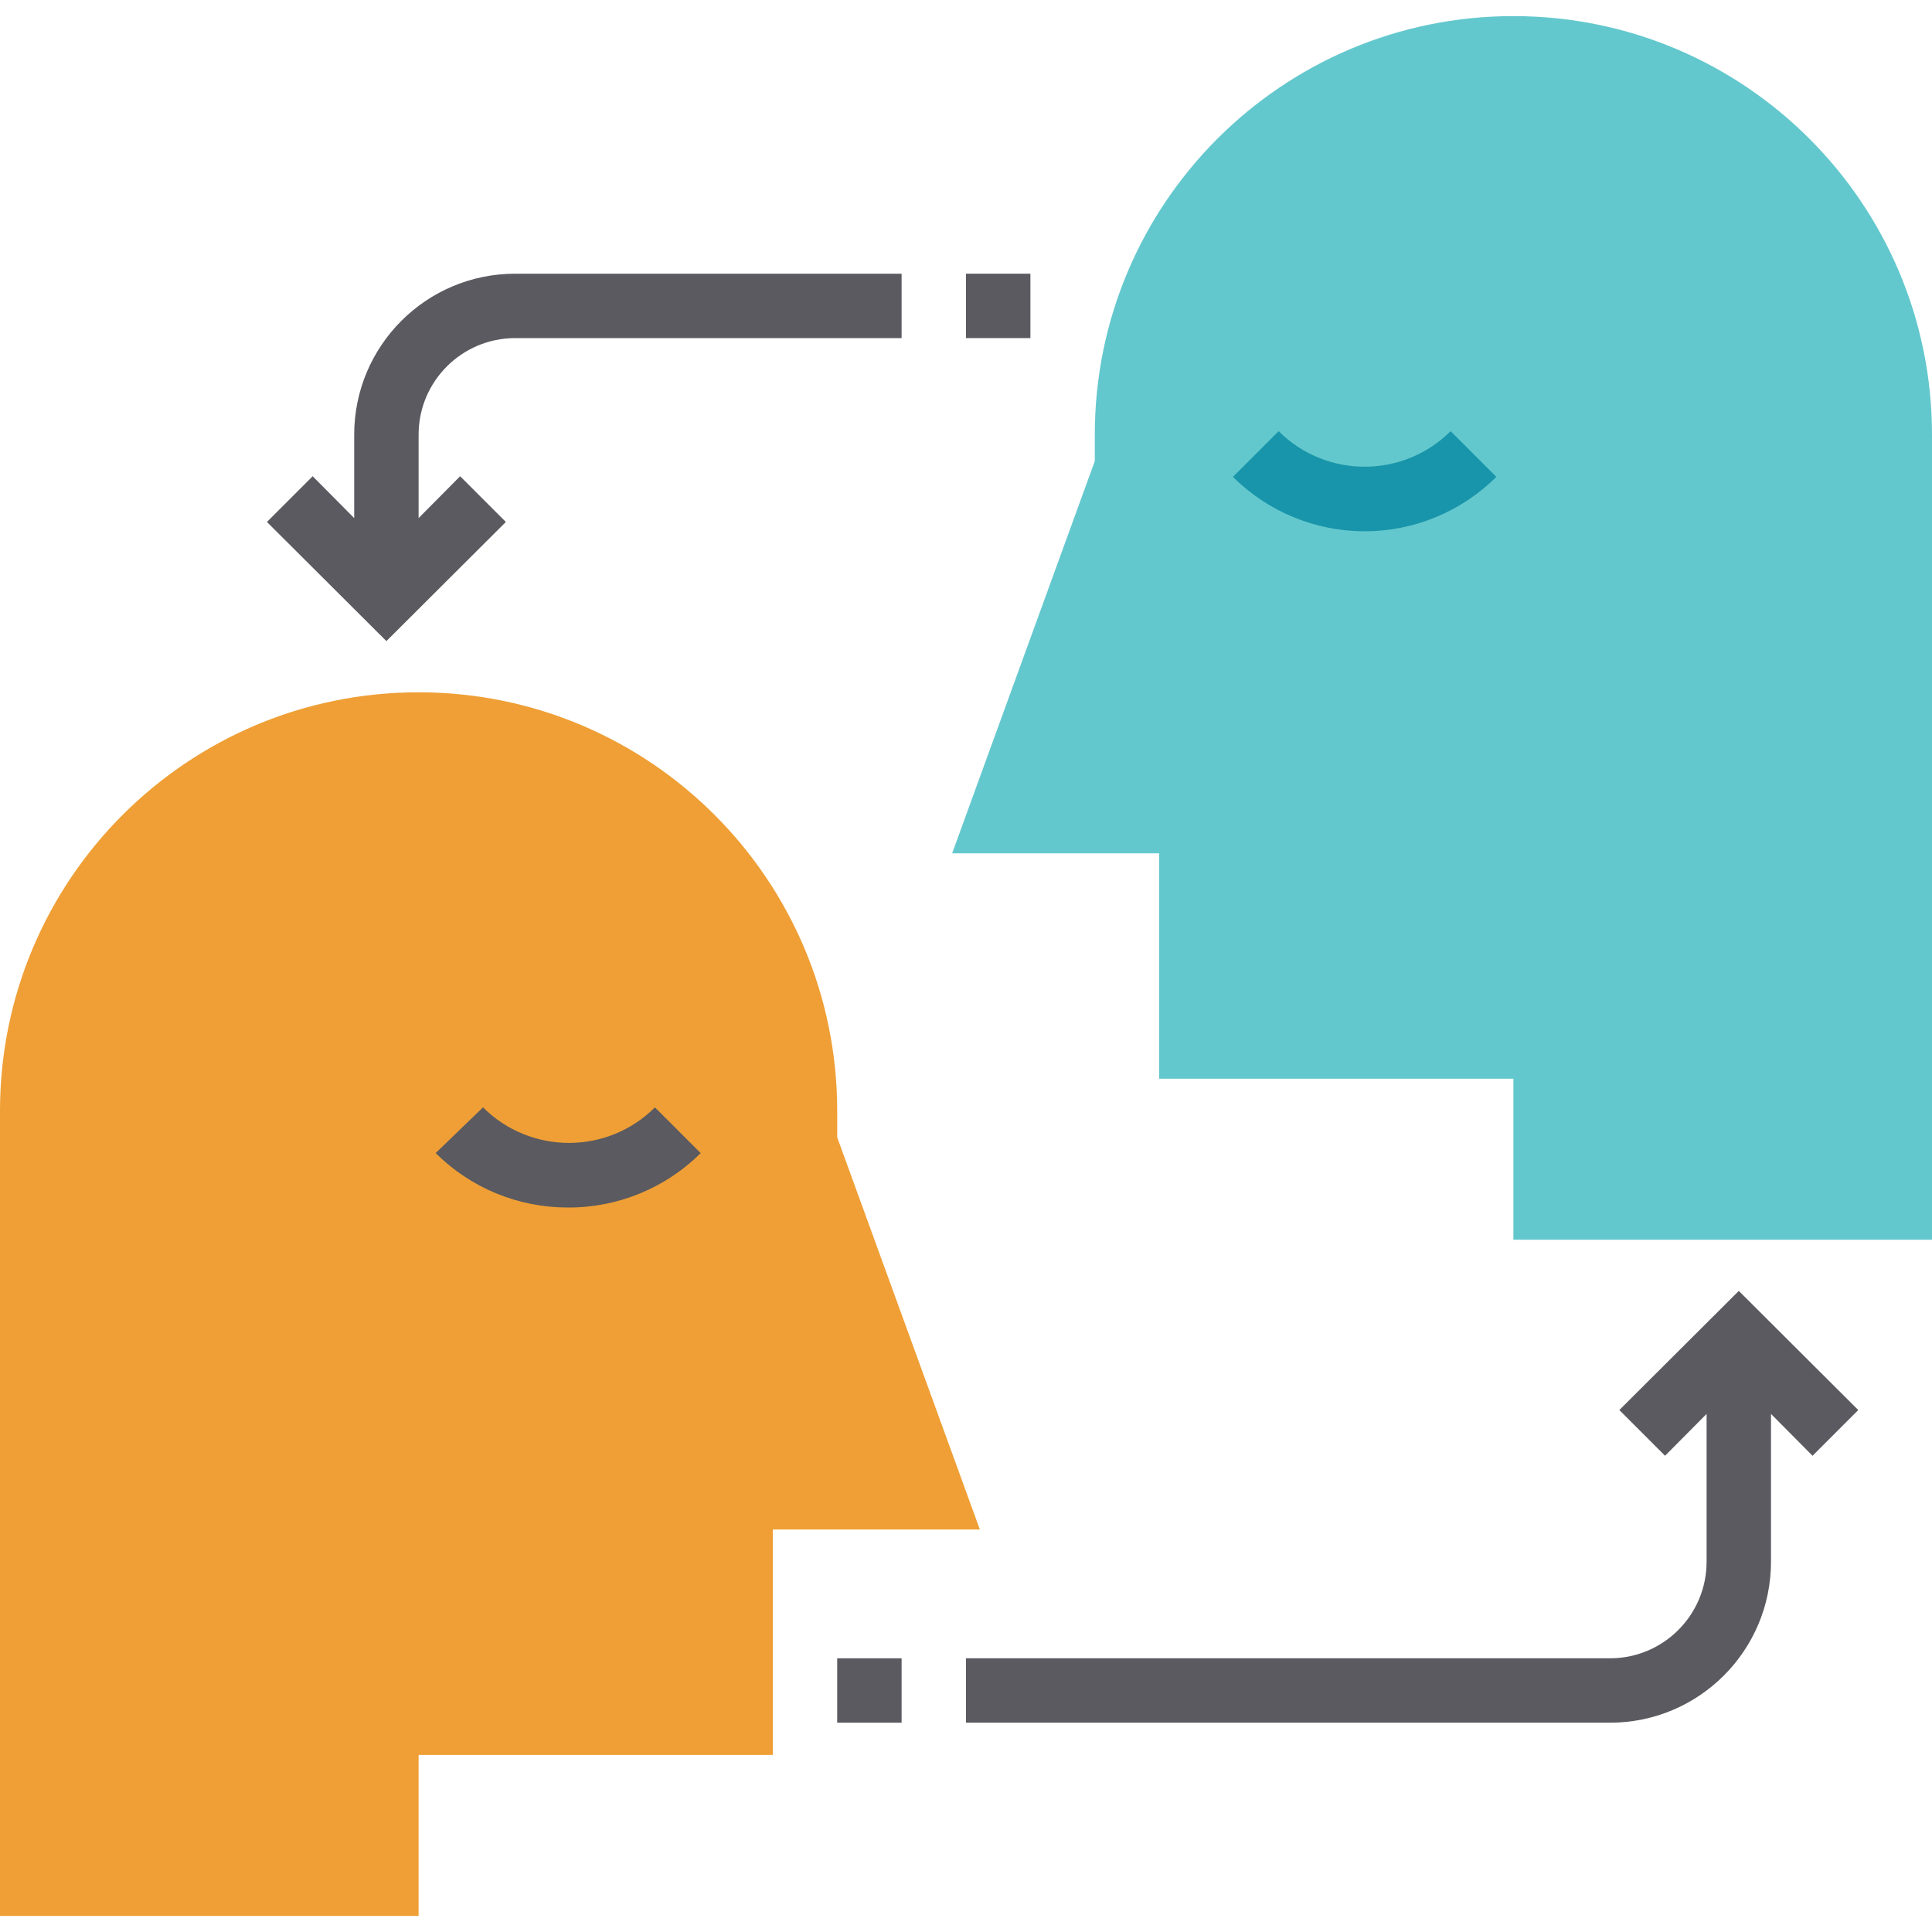
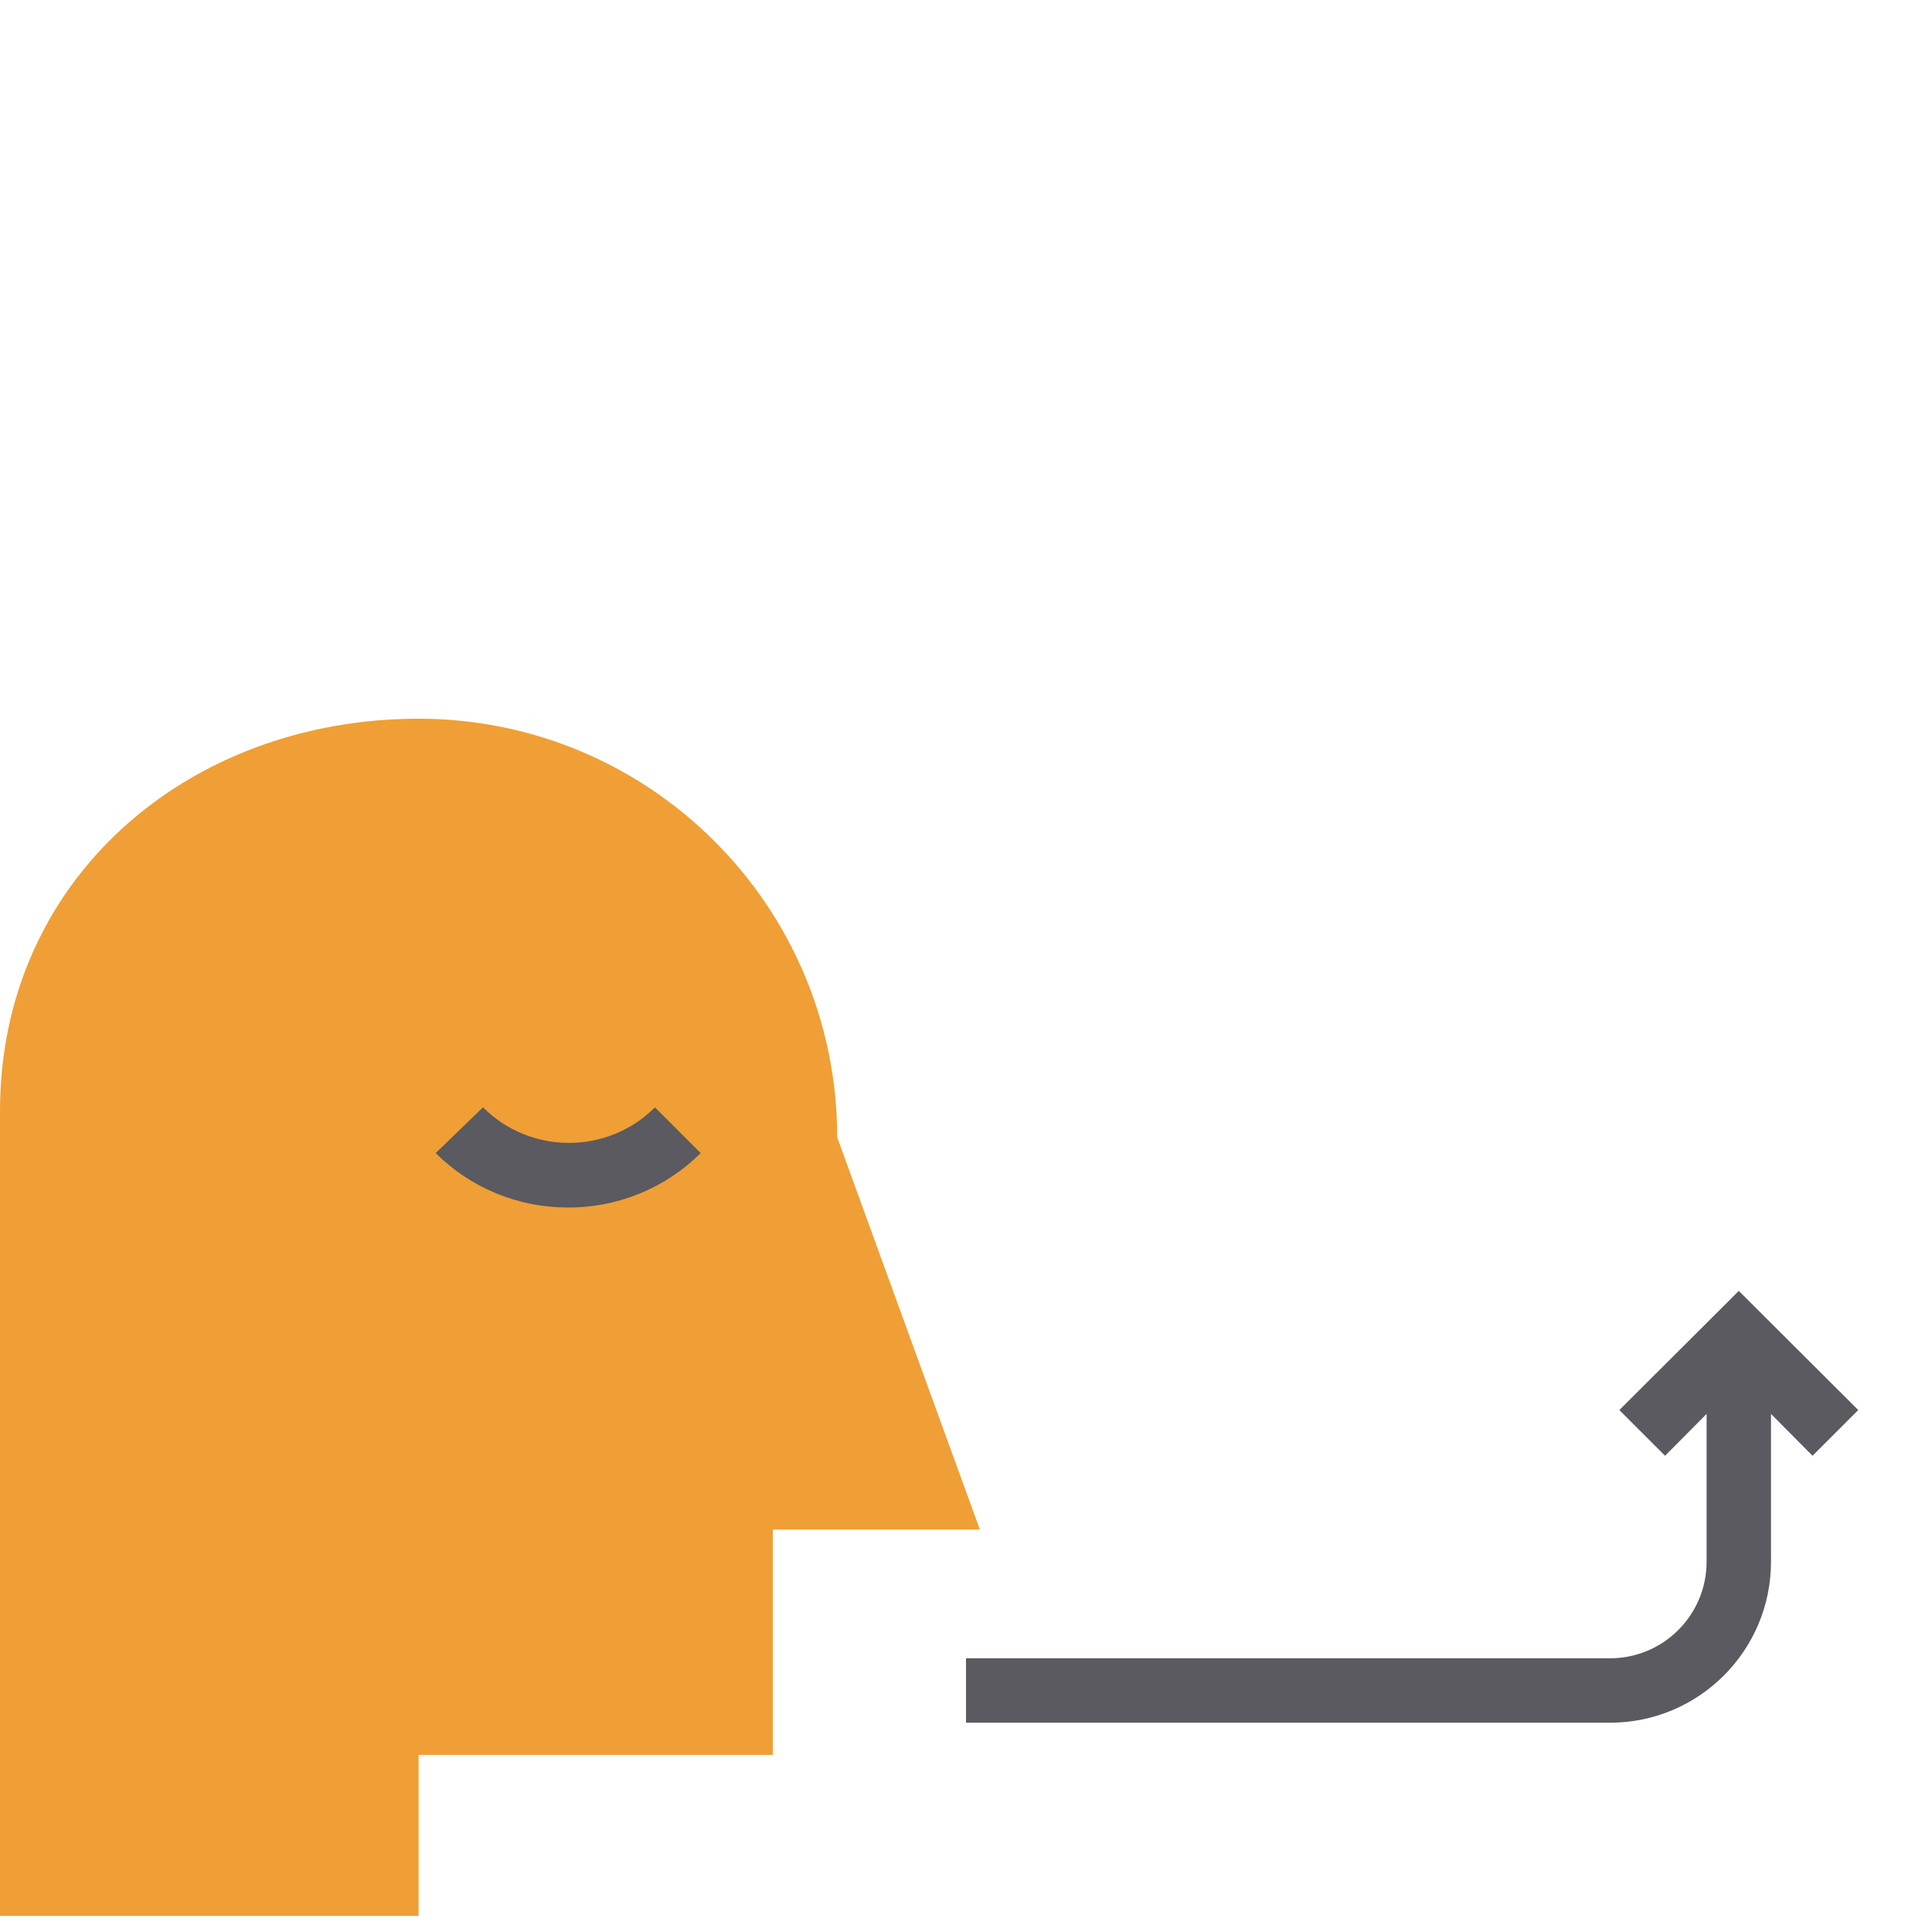
<svg xmlns="http://www.w3.org/2000/svg" id="Capa_1" x="0px" y="0px" viewBox="0 0 480 480" style="enable-background:new 0 0 480 480;" xml:space="preserve">
-   <path style="fill:#63C8CD;" d="M376,4c-57.438,0-104,46.562-104,104v6.56L236.56,212H288v56h88v40h104V108 C480,50.562,433.438,4,376,4z" />
-   <path style="fill:#1895AA;" d="M339.04,132c-12.265-0.005-24.029-4.866-32.72-13.52l11.36-11.36 c11.804,11.779,30.916,11.779,42.72,0l11.36,11.36C363.069,127.134,351.305,131.995,339.04,132L339.04,132z" />
-   <path style="fill:#EF9F35;" d="M208,282.56V276c0-57.438-46.562-104-104-104S0,218.562,0,276v200h104v-40h88v-56h51.44L208,282.56z" />
+   <path style="fill:#EF9F35;" d="M208,282.56c0-57.438-46.562-104-104-104S0,218.562,0,276v200h104v-40h88v-56h51.44L208,282.56z" />
  <g>
    <path style="fill:#5A5A60;" d="M140.96,300c-12.265-0.005-24.029-4.866-32.72-13.52L120,275.12 c11.804,11.779,30.916,11.779,42.72,0l11.36,11.36C165.291,295.232,153.363,300.101,140.96,300z" />
-     <path style="fill:#5A5A60;" d="M240,68h16v16h-16V68z" />
-     <path style="fill:#5A5A60;" d="M88,108v20.72l-10.32-10.4l-11.36,11.36L96,159.28l29.68-29.6l-11.36-11.36L104,128.72V108 c0-13.255,10.745-24,24-24l0,0h96V68h-96C105.909,68,88,85.909,88,108z" />
    <path style="fill:#5A5A60;" d="M461.68,350.32L432,320.72l-29.68,29.6l11.36,11.36l10.32-10.4V388c0,13.255-10.745,24-24,24H240v16 h160c22.091,0,40-17.909,40-40v-36.72l10.32,10.4L461.68,350.32z" />
-     <path style="fill:#5A5A60;" d="M208,412h16v16h-16V412z" />
  </g>
  <g> </g>
  <g> </g>
  <g> </g>
  <g> </g>
  <g> </g>
  <g> </g>
  <g> </g>
  <g> </g>
  <g> </g>
  <g> </g>
  <g> </g>
  <g> </g>
  <g> </g>
  <g> </g>
  <g> </g>
</svg>